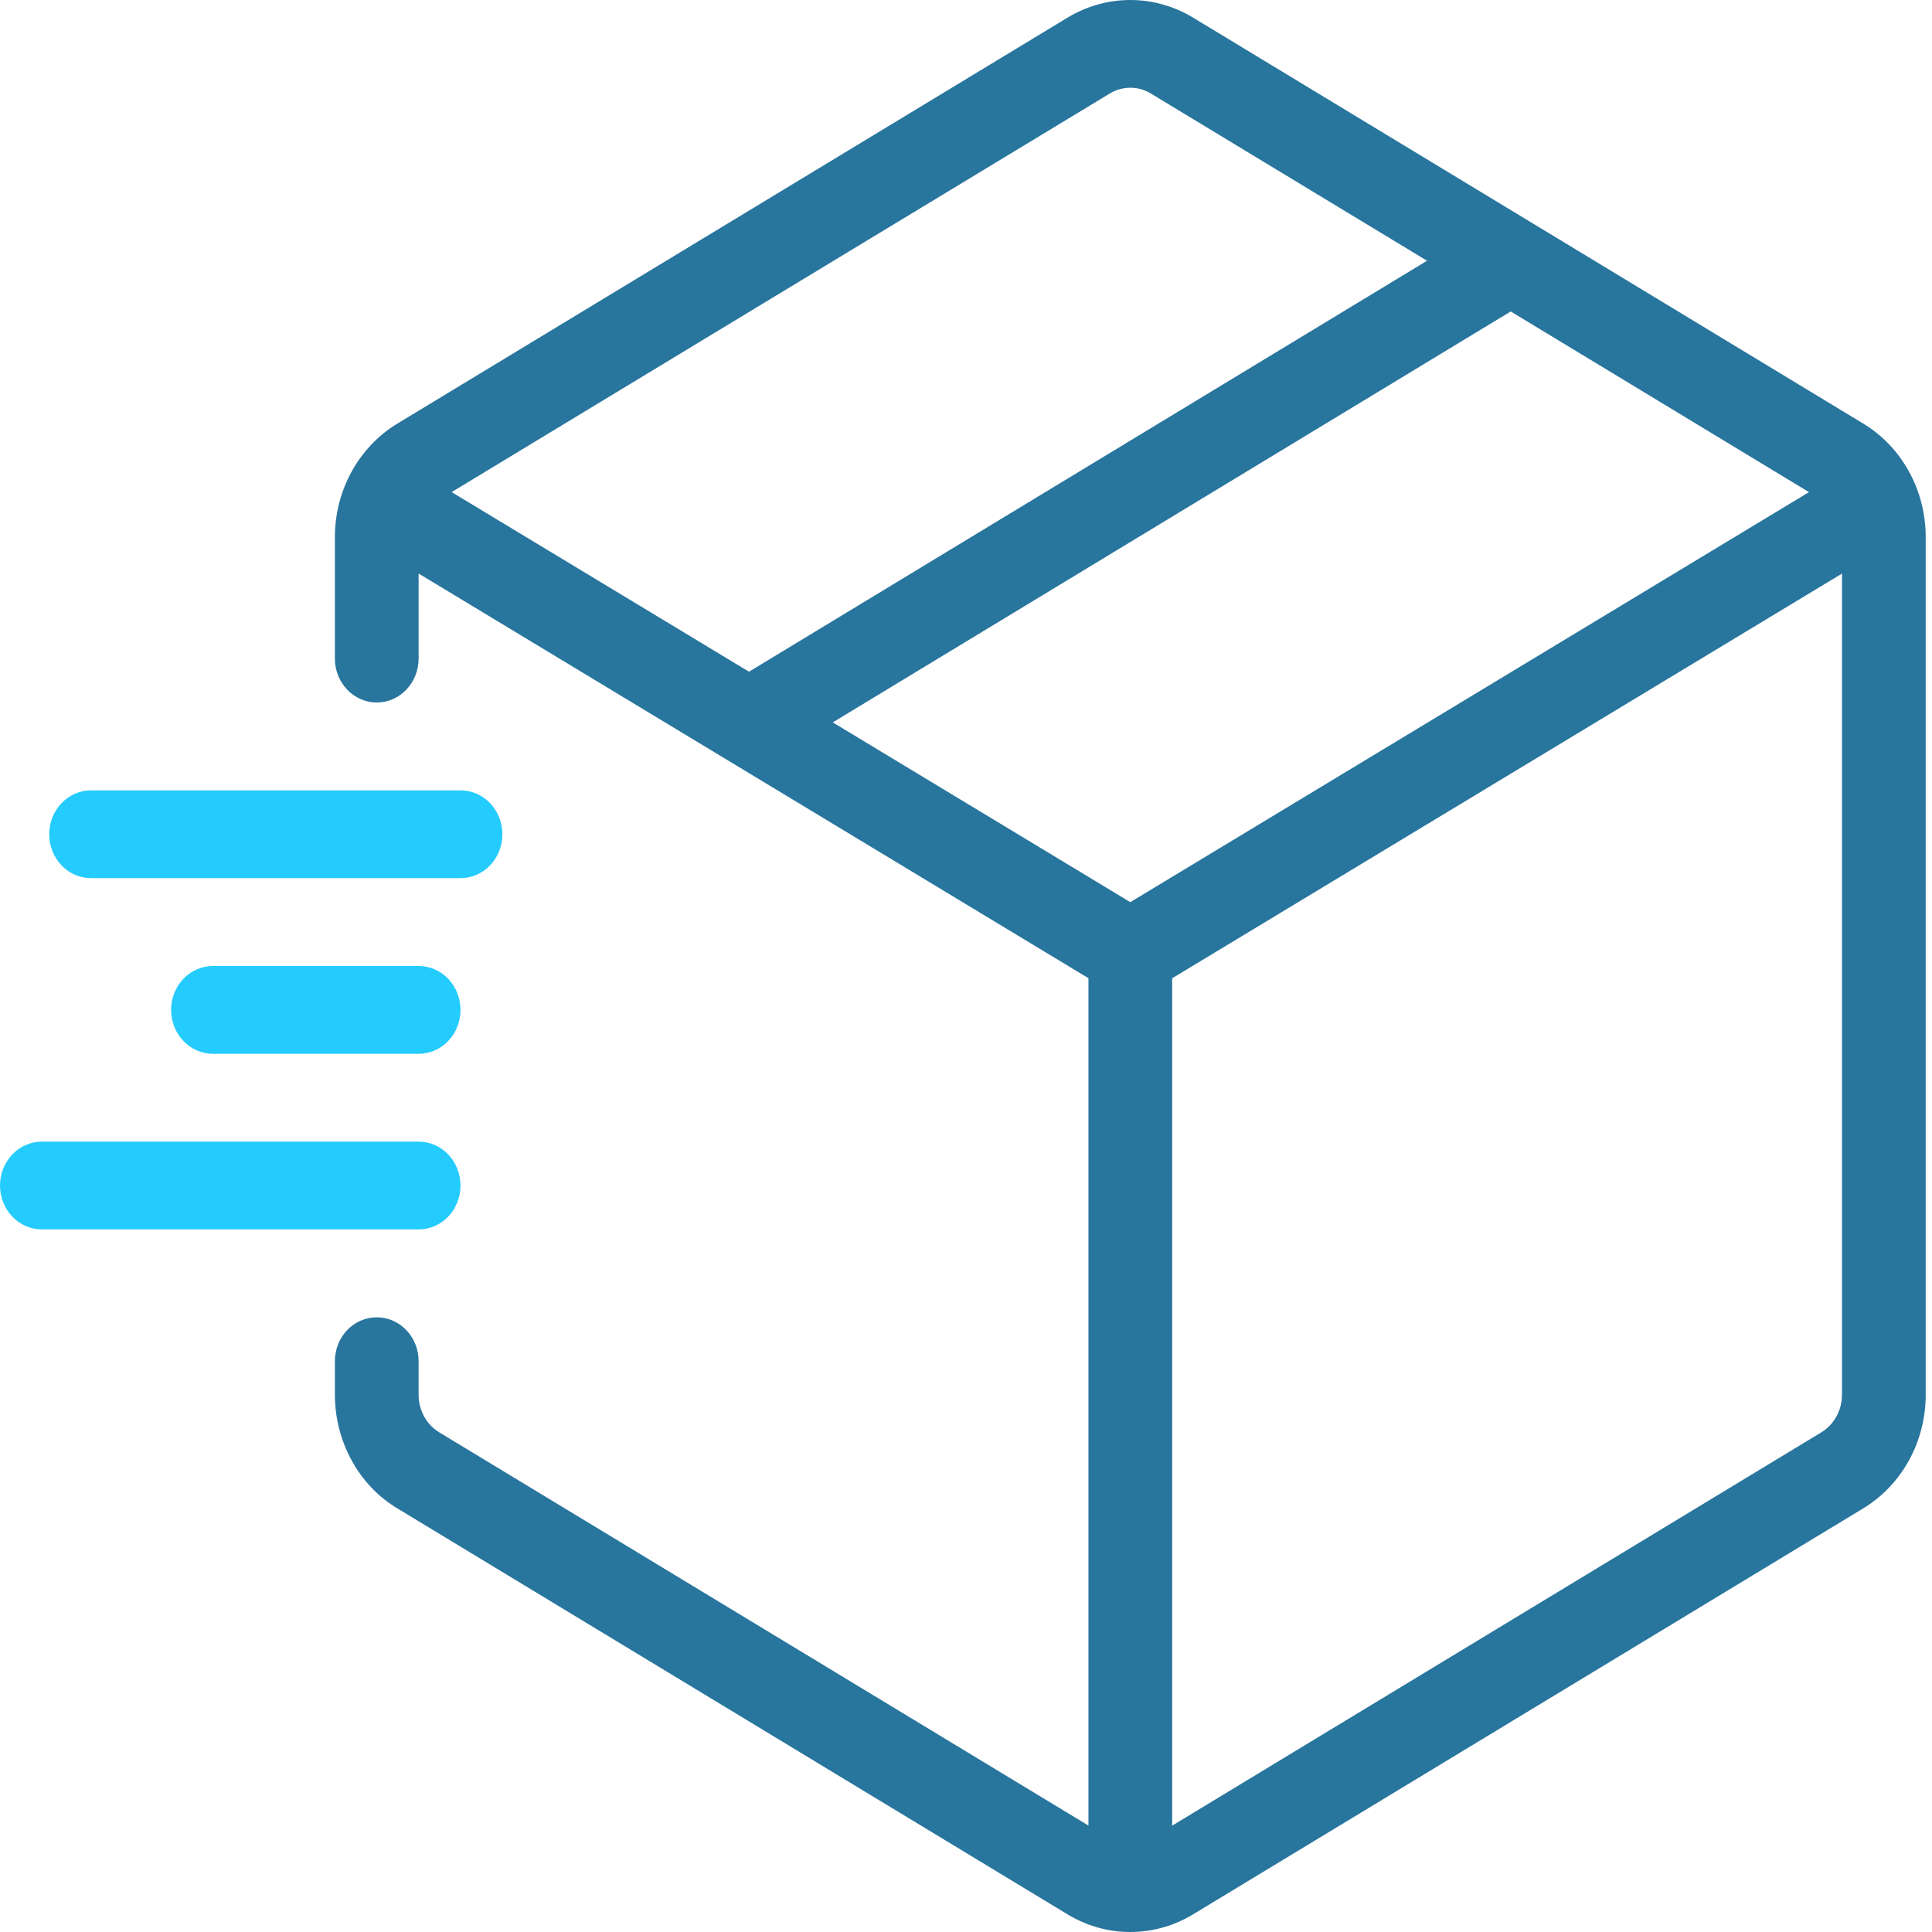
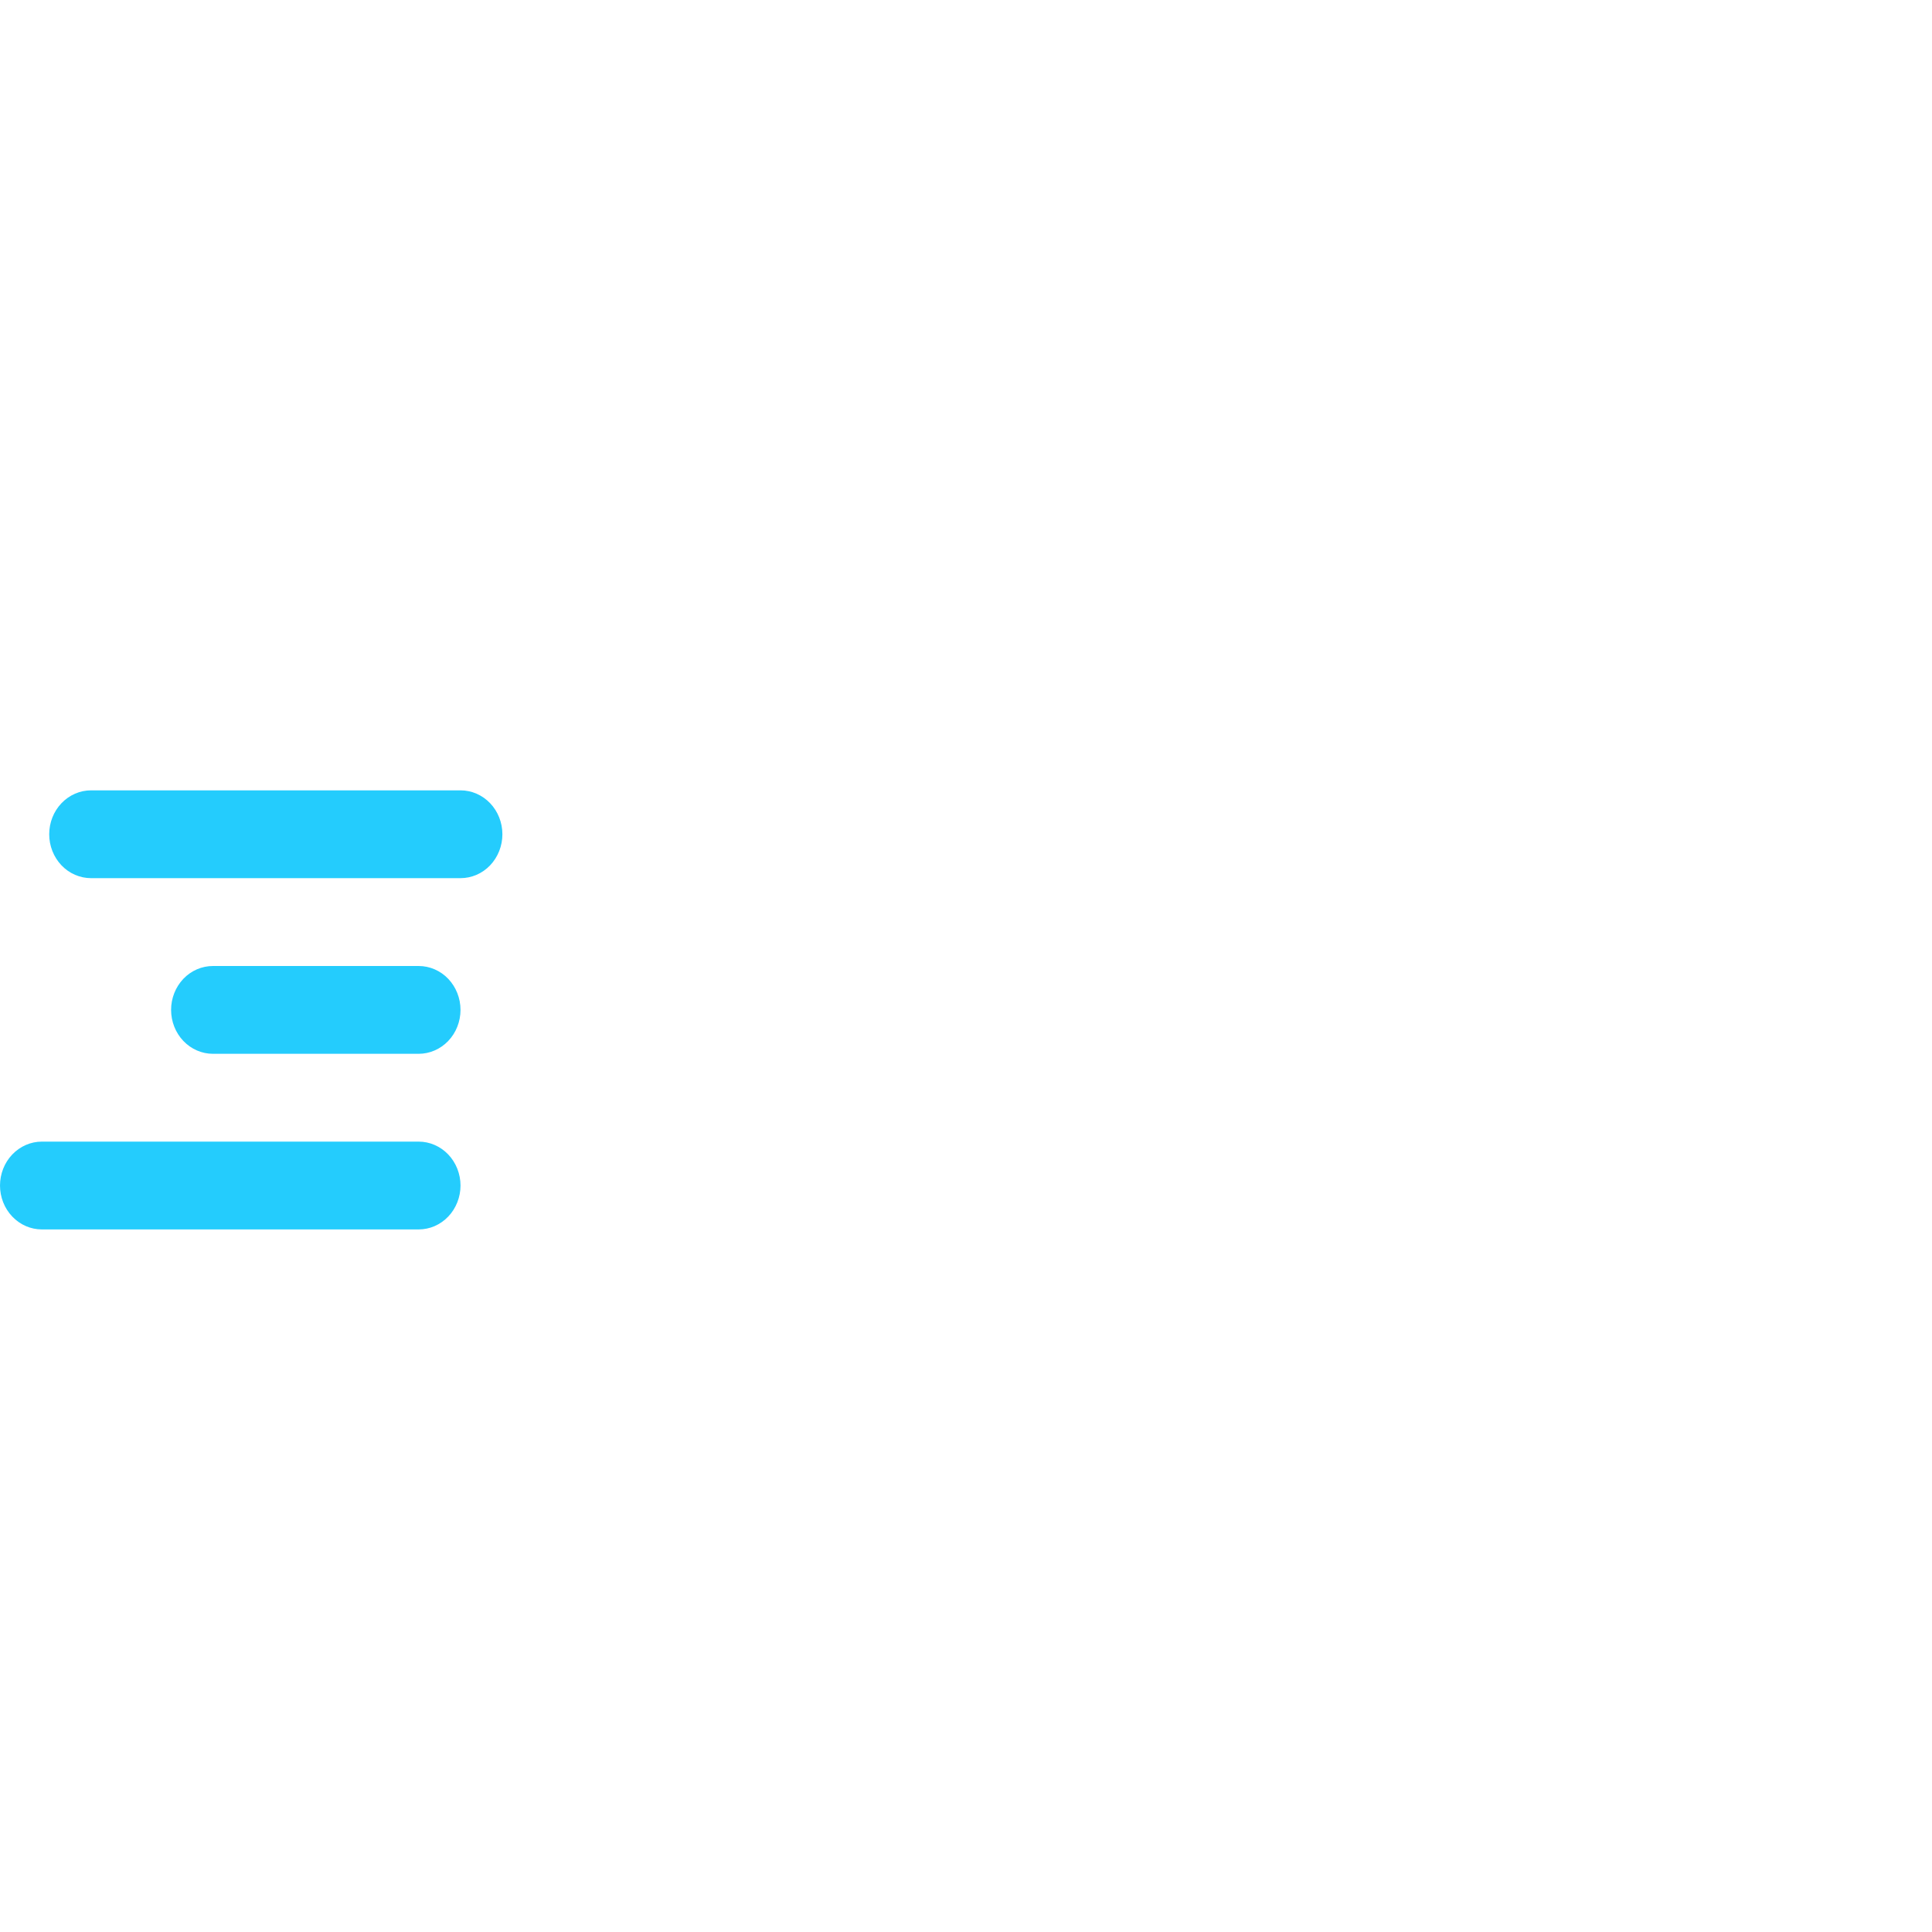
<svg xmlns="http://www.w3.org/2000/svg" version="1.2" viewBox="0 0 512 512" width="128" height="128">
  <style> .s0 { fill: #28759d } .s1 { fill: #24ccfd } </style>
  <g>
-     <path class="s0" d="m493.69 112.2l-177.48-107.51c-2.52-1.53-5.22-2.7-8.03-3.49-2.81-0.8-5.71-1.2-8.62-1.2-2.91 0-5.81 0.4-8.63 1.19-2.81 0.79-5.51 1.96-8.03 3.49l-177.41 107.47c-2.53 1.51-4.87 3.37-6.94 5.53-2.07 2.15-3.86 4.58-5.32 7.23-1.47 2.65-2.59 5.49-3.35 8.44-0.75 2.96-1.13 6.01-1.13 9.07v32.11c0 3.09 1.17 6.05 3.25 8.23 2.08 2.18 4.91 3.41 7.85 3.41 2.94 0 5.76-1.23 7.84-3.41 2.08-2.18 3.25-5.14 3.25-8.23v-22.54l177.51 107.24v224.56l-172.05-104.21q-1.25-0.76-2.27-1.83-1.03-1.08-1.75-2.4-0.71-1.32-1.08-2.79-0.37-1.47-0.36-2.99v-8.84c0-3.08-1.17-6.04-3.25-8.23-2.08-2.18-4.9-3.4-7.84-3.4-2.94 0-5.77 1.22-7.85 3.4-2.08 2.19-3.25 5.15-3.25 8.23v8.84c0 12.55 6.42 24.15 16.64 30.22l177.5 107.52c2.52 1.53 5.22 2.7 8.03 3.5 2.81 0.79 5.71 1.19 8.62 1.19 2.91 0 5.8-0.4 8.61-1.19 2.82-0.79 5.52-1.96 8.03-3.49l177.42-107.48c2.54-1.52 4.87-3.37 6.94-5.53 2.07-2.16 3.86-4.59 5.32-7.23 1.47-2.65 2.59-5.49 3.34-8.44 0.76-2.96 1.14-6.01 1.13-9.07v-227.15c0.01-3.05-0.37-6.09-1.11-9.04-0.75-2.95-1.87-5.78-3.33-8.42-1.45-2.65-3.23-5.08-5.29-7.23-2.06-2.15-4.38-4.01-6.91-5.53zm-194.15 126.88l-78.85-47.64 179.67-108.9 79.04 47.88zm-5.52-214.25q1.26-0.78 2.67-1.18 1.41-0.4 2.87-0.4 1.46 0 2.86 0.4 1.41 0.41 2.67 1.19l73.09 44.26-179.69 108.91-78.8-47.6c0 0 174.34-105.6 174.33-105.58zm188.58 354.8l-171.96 104.18v-224.56l177.5-107.24v217.57q0.01 1.53-0.36 3.01-0.38 1.48-1.11 2.81-0.73 1.32-1.77 2.4-1.03 1.08-2.3 1.83z" />
    <path class="s1" d="m122.04 314.18c0-1.53-0.29-3.05-0.85-4.46-0.56-1.41-1.37-2.69-2.4-3.77-1.03-1.08-2.26-1.94-3.6-2.52-1.35-0.59-2.79-0.89-4.25-0.89h-99.85c-2.94 0-5.76 1.23-7.84 3.41-2.08 2.18-3.25 5.14-3.25 8.23 0 3.08 1.17 6.04 3.25 8.22 2.08 2.19 4.9 3.41 7.84 3.41h99.85c1.46 0 2.9-0.3 4.25-0.88 1.34-0.59 2.57-1.45 3.6-2.53 1.03-1.08 1.84-2.36 2.4-3.77 0.56-1.41 0.85-2.93 0.85-4.45zm-65.6-58.18c-2.95 0-5.77 1.22-7.85 3.4-2.08 2.19-3.25 5.15-3.25 8.23 0 3.09 1.17 6.05 3.25 8.23 2.08 2.18 4.9 3.41 7.85 3.41h54.5c2.94 0 5.77-1.23 7.85-3.41 2.08-2.18 3.25-5.14 3.25-8.23 0-3.08-1.17-6.04-3.25-8.23-2.08-2.18-4.91-3.4-7.85-3.4zm-32.3-23.28h97.9c2.94 0 5.77-1.22 7.85-3.4 2.08-2.19 3.25-5.15 3.25-8.23 0-3.09-1.17-6.05-3.25-8.23-2.08-2.18-4.91-3.41-7.85-3.41h-97.9c-2.95 0-5.77 1.23-7.85 3.41-2.08 2.18-3.25 5.14-3.25 8.23 0 3.08 1.17 6.04 3.25 8.23 2.08 2.18 4.9 3.4 7.85 3.4z" />
  </g>
</svg>